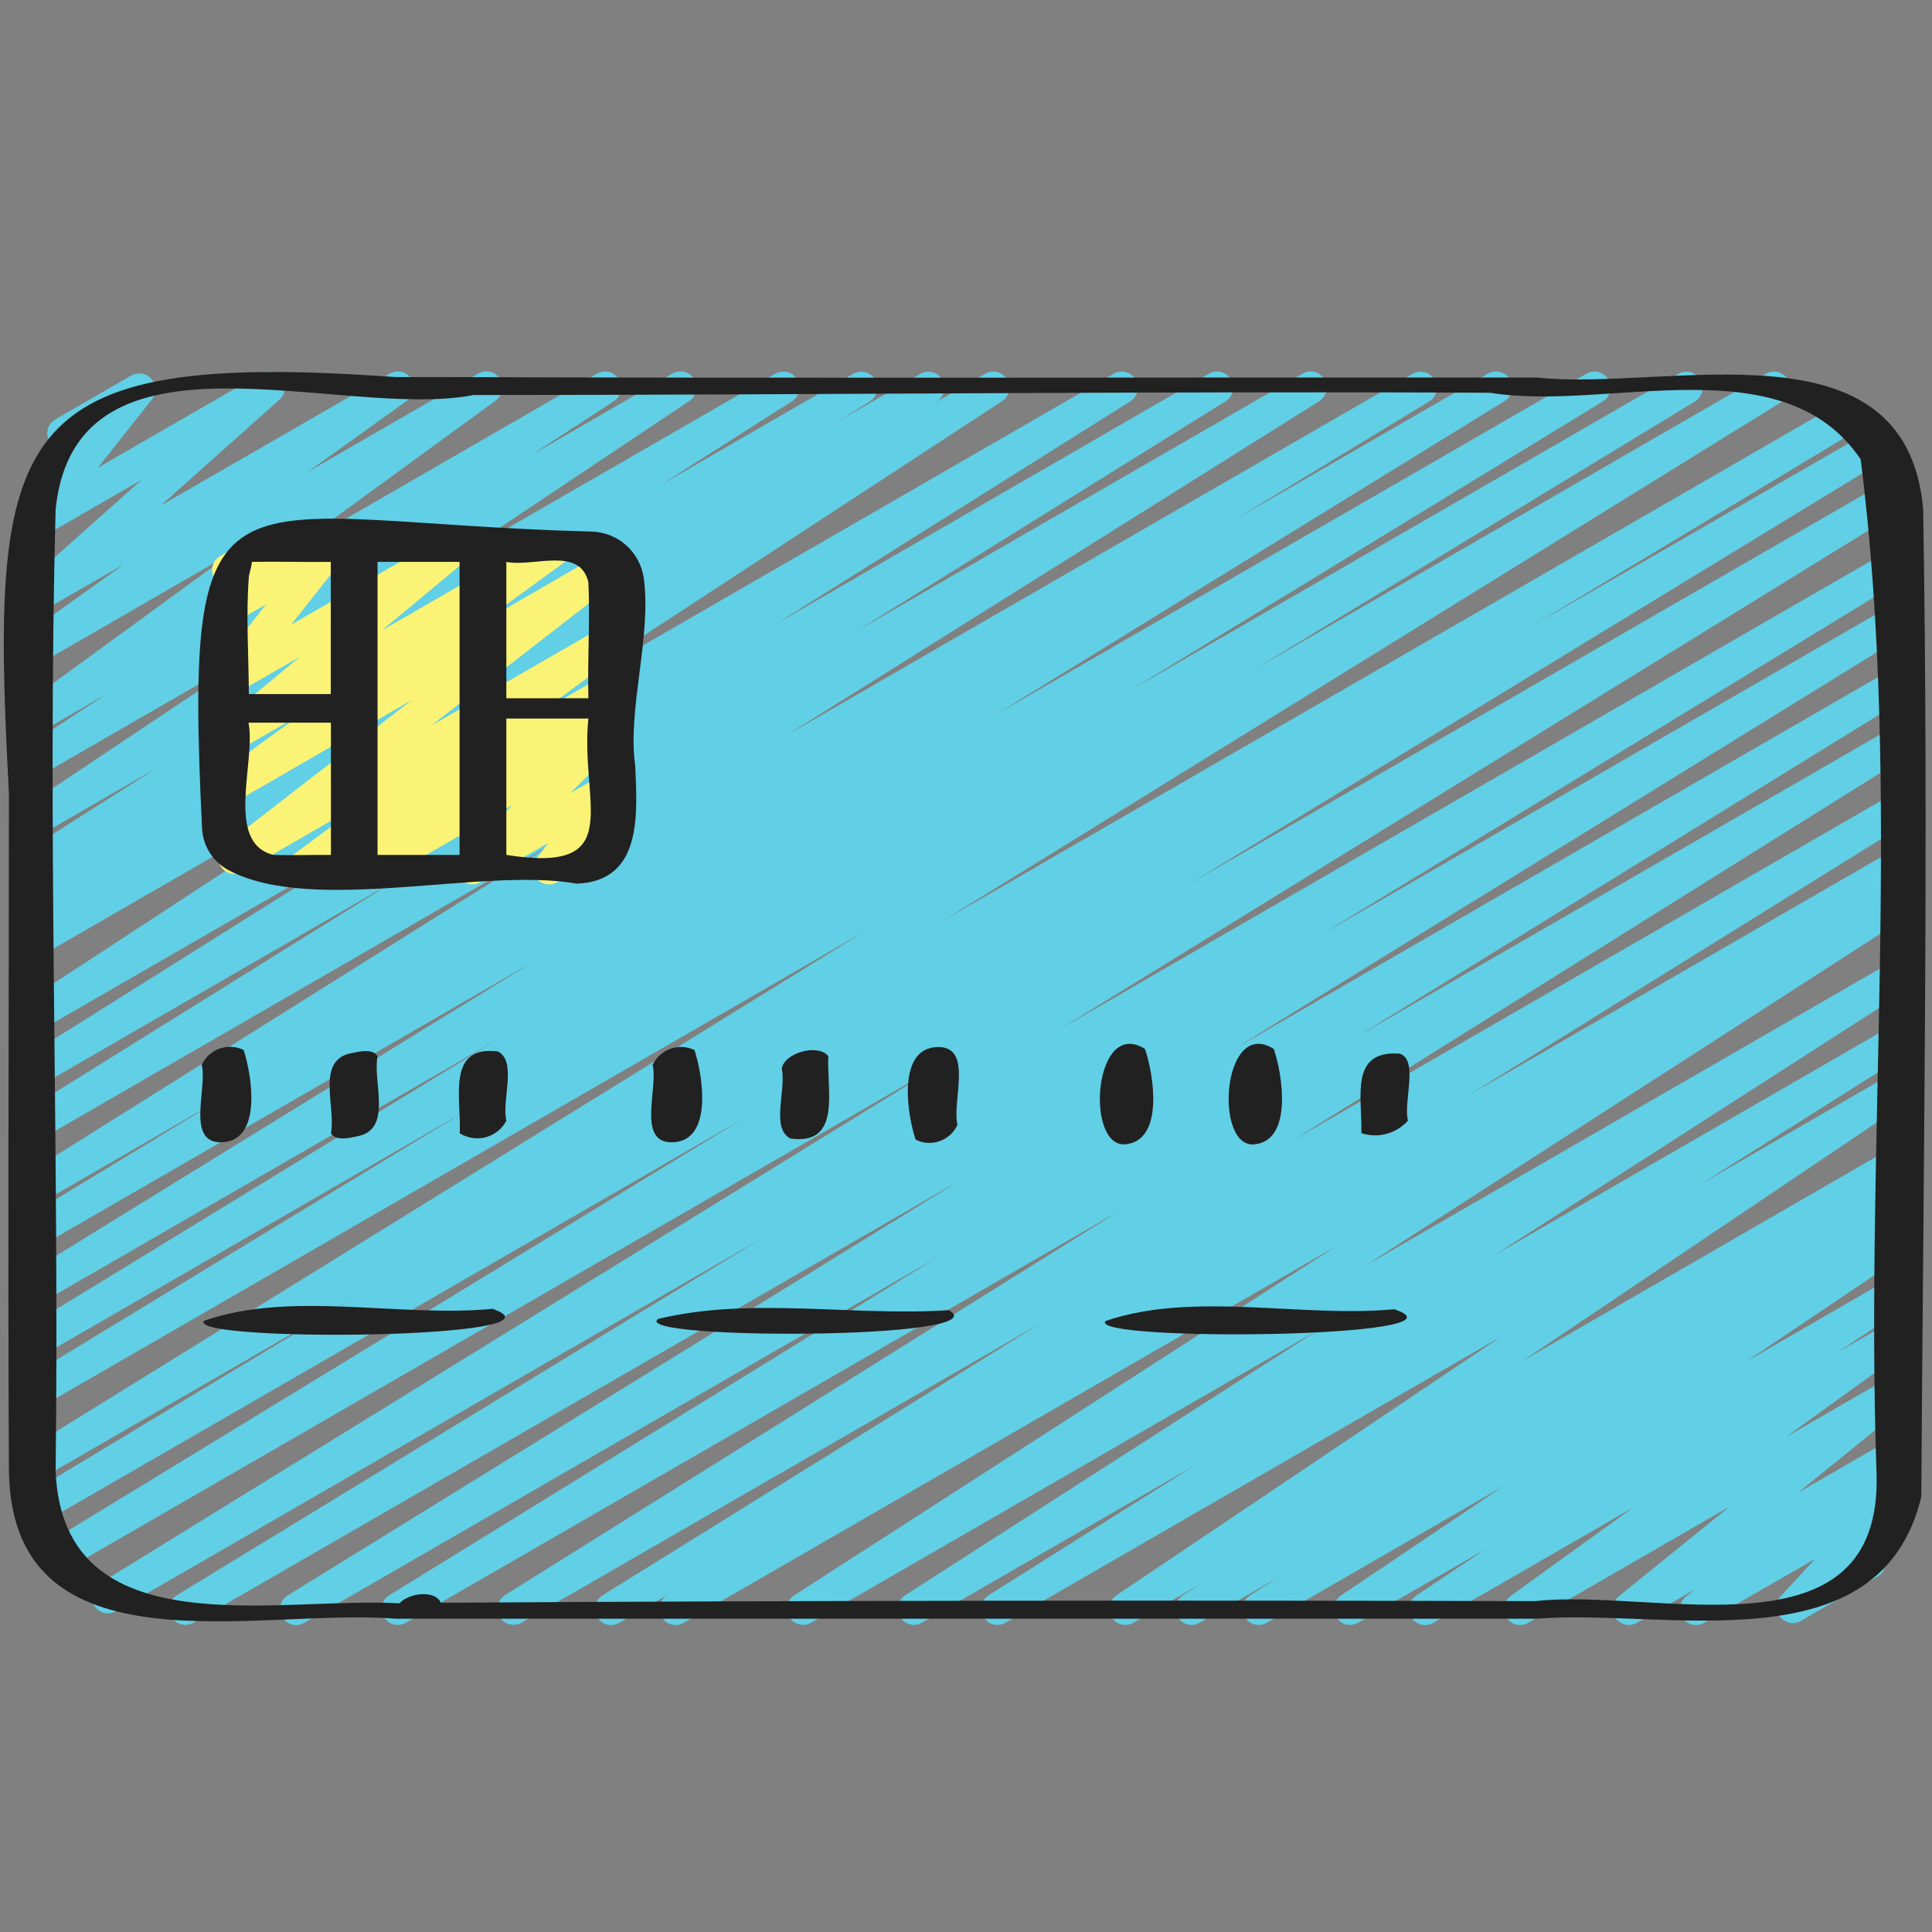
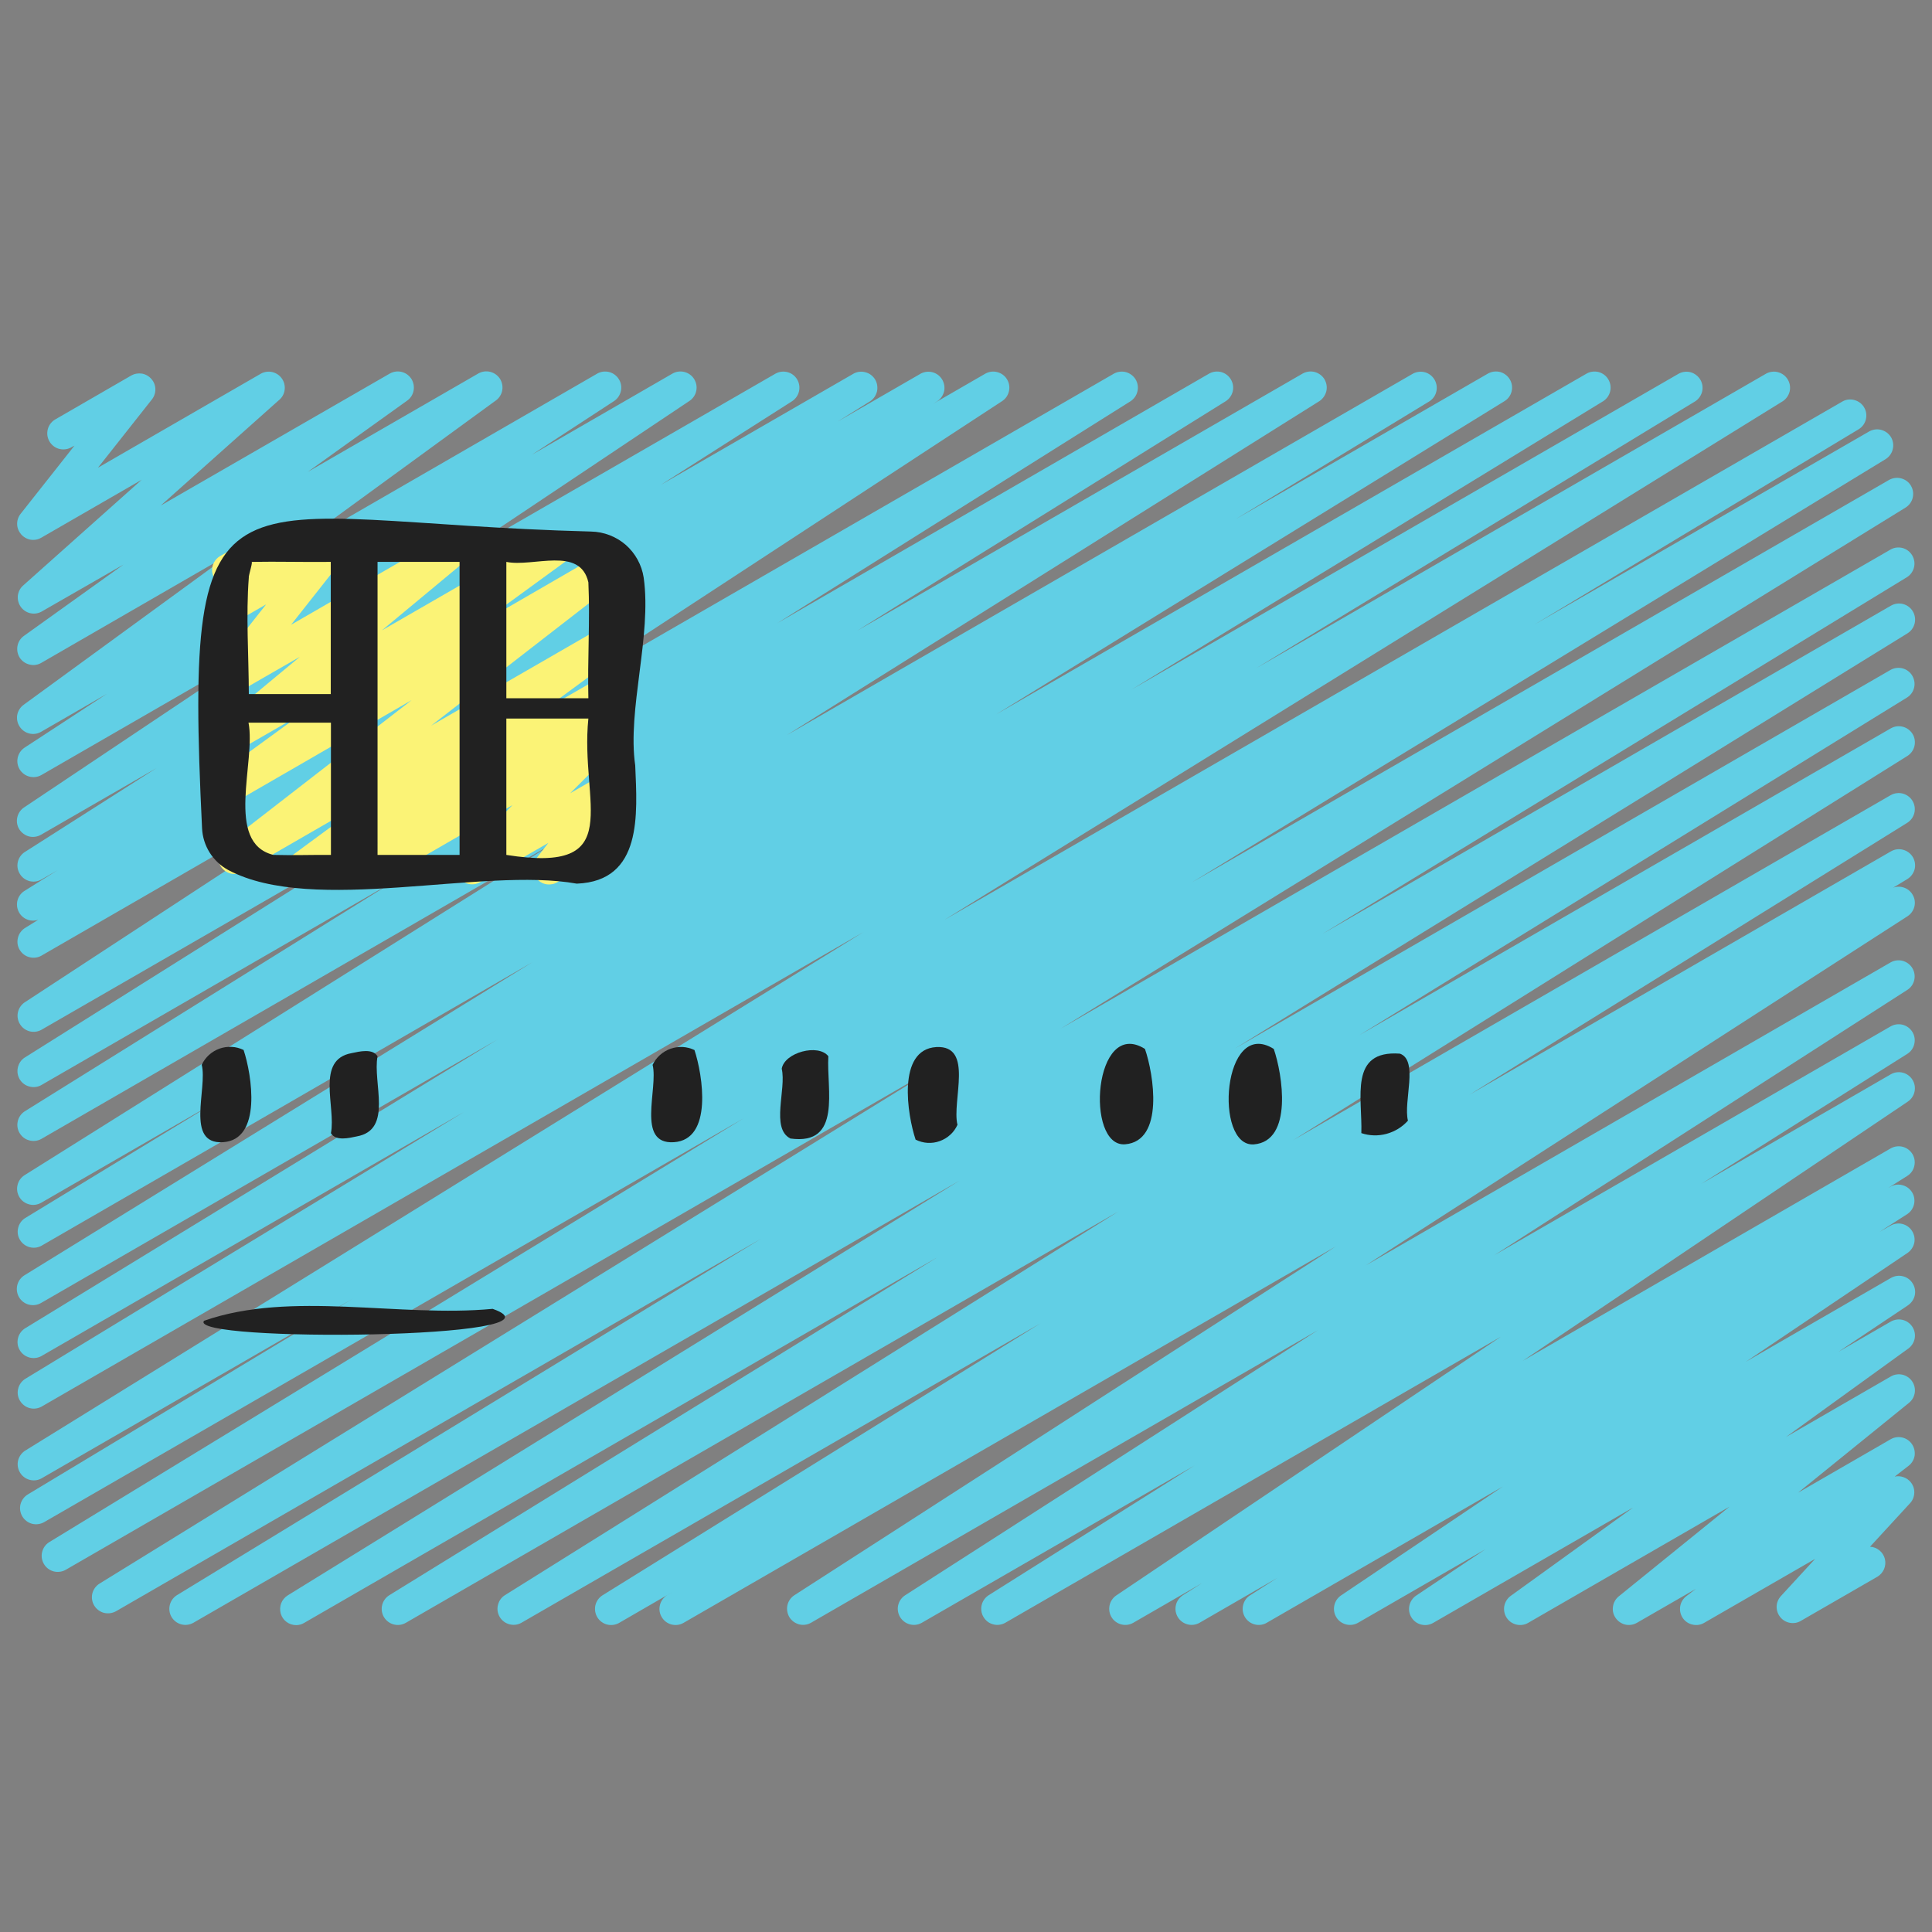
<svg xmlns="http://www.w3.org/2000/svg" width="24" height="24" viewBox="0 0 24 24" fill="none">
  <rect x="0" y="0" width="24" height="24" fill="#808080" stroke="none" />
  <path d="M3.68 20.188C3.636 20.188 3.594 20.174 3.559 20.148C3.524 20.122 3.499 20.085 3.487 20.043C3.476 20.001 3.478 19.956 3.493 19.916C3.509 19.875 3.538 19.841 3.575 19.818L11.925 14.663L2.4 20.16C2.354 20.185 2.301 20.192 2.251 20.178C2.201 20.165 2.158 20.132 2.131 20.087C2.105 20.043 2.097 19.99 2.109 19.939C2.121 19.889 2.152 19.845 2.196 19.817L9.456 15.387L1.44 20.016C1.394 20.041 1.341 20.048 1.29 20.035C1.24 20.021 1.197 19.989 1.17 19.944C1.143 19.899 1.135 19.846 1.147 19.795C1.159 19.745 1.191 19.701 1.235 19.673L11.728 13.2L0.814 19.502C0.769 19.527 0.715 19.533 0.665 19.52C0.615 19.506 0.572 19.474 0.546 19.429C0.519 19.384 0.511 19.331 0.523 19.281C0.535 19.23 0.566 19.186 0.61 19.158L9.238 13.892L0.551 18.907C0.505 18.934 0.45 18.942 0.399 18.929C0.348 18.916 0.304 18.882 0.277 18.837C0.25 18.791 0.242 18.736 0.255 18.685C0.269 18.634 0.302 18.59 0.348 18.563L4.383 16.132L0.512 18.367C0.467 18.391 0.414 18.396 0.365 18.382C0.316 18.368 0.274 18.336 0.248 18.292C0.222 18.248 0.213 18.196 0.224 18.146C0.235 18.097 0.265 18.053 0.307 18.024L10.727 11.578L0.512 17.476C0.467 17.499 0.414 17.505 0.365 17.491C0.316 17.477 0.274 17.444 0.248 17.4C0.221 17.356 0.213 17.304 0.225 17.254C0.236 17.204 0.266 17.161 0.308 17.132L5.766 13.812L0.512 16.847C0.466 16.871 0.413 16.877 0.364 16.863C0.314 16.849 0.272 16.817 0.246 16.773C0.219 16.729 0.211 16.676 0.223 16.626C0.234 16.575 0.265 16.532 0.308 16.503L6.176 12.915L0.512 16.185C0.466 16.212 0.412 16.22 0.36 16.207C0.308 16.194 0.264 16.161 0.237 16.115C0.21 16.069 0.202 16.015 0.215 15.963C0.228 15.912 0.261 15.867 0.307 15.84L6.617 11.951L0.512 15.477C0.467 15.501 0.414 15.506 0.365 15.492C0.316 15.478 0.274 15.446 0.248 15.402C0.221 15.358 0.213 15.306 0.225 15.256C0.236 15.206 0.266 15.162 0.308 15.134L2.714 13.669L0.512 14.941C0.466 14.967 0.413 14.975 0.362 14.961C0.311 14.948 0.268 14.916 0.241 14.871C0.214 14.826 0.205 14.772 0.218 14.721C0.23 14.67 0.261 14.626 0.306 14.598L6.926 10.445L0.512 14.149C0.467 14.174 0.413 14.18 0.363 14.166C0.313 14.153 0.271 14.121 0.244 14.076C0.217 14.032 0.209 13.979 0.221 13.928C0.232 13.878 0.263 13.834 0.306 13.806L4.883 10.955L0.512 13.48C0.467 13.505 0.414 13.511 0.364 13.497C0.314 13.484 0.272 13.452 0.245 13.408C0.219 13.363 0.21 13.311 0.222 13.261C0.233 13.21 0.263 13.166 0.306 13.138L4.701 10.378L0.512 12.794C0.467 12.818 0.415 12.824 0.366 12.811C0.317 12.797 0.274 12.766 0.248 12.722C0.221 12.679 0.212 12.627 0.222 12.578C0.232 12.528 0.261 12.484 0.303 12.454L6.255 8.558L0.512 11.873C0.467 11.898 0.413 11.904 0.364 11.89C0.314 11.877 0.271 11.844 0.245 11.8C0.218 11.756 0.21 11.703 0.222 11.653C0.233 11.602 0.264 11.559 0.307 11.53L0.475 11.426C0.428 11.441 0.377 11.44 0.332 11.42C0.287 11.401 0.251 11.366 0.23 11.321C0.209 11.277 0.205 11.226 0.219 11.179C0.233 11.132 0.264 11.091 0.306 11.066L0.715 10.81L0.512 10.927C0.467 10.952 0.414 10.958 0.364 10.945C0.315 10.931 0.272 10.899 0.246 10.855C0.219 10.811 0.21 10.759 0.221 10.709C0.232 10.659 0.262 10.615 0.305 10.586L1.945 9.541L0.512 10.368C0.467 10.395 0.413 10.403 0.362 10.391C0.312 10.378 0.268 10.346 0.24 10.302C0.212 10.258 0.203 10.204 0.215 10.153C0.226 10.102 0.257 10.057 0.301 10.029L3.323 8.007L0.512 9.629C0.467 9.654 0.414 9.66 0.364 9.647C0.315 9.634 0.272 9.602 0.245 9.559C0.218 9.515 0.209 9.462 0.22 9.412C0.231 9.362 0.26 9.318 0.303 9.289L1.329 8.618L0.512 9.09C0.468 9.116 0.415 9.124 0.365 9.112C0.315 9.1 0.272 9.069 0.244 9.026C0.216 8.983 0.205 8.931 0.214 8.881C0.224 8.83 0.252 8.785 0.294 8.755L2.888 6.863L0.512 8.235C0.467 8.261 0.415 8.268 0.366 8.255C0.316 8.243 0.273 8.213 0.245 8.17C0.218 8.127 0.208 8.075 0.217 8.025C0.226 7.975 0.254 7.93 0.296 7.9L1.536 7.012L0.512 7.6C0.469 7.622 0.421 7.628 0.374 7.617C0.328 7.606 0.287 7.578 0.259 7.54C0.231 7.501 0.218 7.454 0.221 7.406C0.225 7.358 0.246 7.314 0.28 7.28L1.76 5.96L0.512 6.68C0.472 6.703 0.425 6.712 0.379 6.704C0.334 6.696 0.292 6.672 0.262 6.637C0.232 6.602 0.214 6.558 0.213 6.512C0.212 6.465 0.227 6.42 0.256 6.383L0.925 5.536L0.88 5.56C0.834 5.584 0.781 5.589 0.731 5.575C0.682 5.561 0.64 5.528 0.614 5.483C0.588 5.438 0.581 5.386 0.593 5.335C0.605 5.285 0.636 5.242 0.68 5.214L1.63 4.665C1.671 4.642 1.718 4.634 1.763 4.641C1.809 4.649 1.851 4.673 1.881 4.708C1.912 4.743 1.929 4.787 1.93 4.834C1.931 4.88 1.916 4.926 1.887 4.962L1.217 5.81L3.244 4.64C3.286 4.618 3.336 4.611 3.383 4.622C3.429 4.633 3.471 4.66 3.499 4.699C3.528 4.738 3.541 4.786 3.537 4.834C3.533 4.882 3.512 4.927 3.477 4.96L1.997 6.28L4.843 4.64C4.888 4.615 4.94 4.608 4.989 4.62C5.039 4.632 5.082 4.663 5.11 4.706C5.137 4.749 5.147 4.801 5.138 4.851C5.129 4.901 5.101 4.946 5.059 4.976L3.823 5.862L5.943 4.639C5.987 4.614 6.04 4.607 6.089 4.619C6.139 4.631 6.182 4.662 6.21 4.704C6.237 4.747 6.248 4.799 6.239 4.849C6.23 4.899 6.202 4.944 6.161 4.974L3.566 6.866L7.421 4.64C7.466 4.615 7.519 4.609 7.569 4.622C7.618 4.635 7.661 4.667 7.688 4.711C7.715 4.754 7.724 4.807 7.713 4.857C7.702 4.907 7.673 4.952 7.63 4.981L6.604 5.651L8.355 4.64C8.4 4.615 8.453 4.608 8.503 4.621C8.553 4.634 8.596 4.665 8.623 4.709C8.65 4.753 8.66 4.805 8.649 4.856C8.639 4.906 8.609 4.95 8.567 4.979L5.544 7L9.636 4.64C9.681 4.616 9.733 4.61 9.783 4.623C9.833 4.636 9.875 4.668 9.902 4.712C9.928 4.756 9.937 4.809 9.926 4.859C9.915 4.909 9.885 4.953 9.843 4.982L8.206 6.025L10.606 4.64C10.651 4.616 10.704 4.611 10.753 4.625C10.802 4.638 10.844 4.67 10.871 4.714C10.897 4.758 10.905 4.81 10.895 4.86C10.883 4.91 10.854 4.954 10.812 4.983L10.4 5.24L11.44 4.64C11.485 4.617 11.538 4.611 11.587 4.625C11.636 4.639 11.678 4.671 11.704 4.715C11.73 4.759 11.739 4.811 11.728 4.861C11.716 4.911 11.687 4.954 11.645 4.983L11.594 5.015L12.243 4.64C12.288 4.616 12.341 4.609 12.39 4.623C12.44 4.636 12.482 4.667 12.509 4.711C12.536 4.755 12.545 4.807 12.534 4.857C12.524 4.907 12.495 4.951 12.453 4.98L6.498 8.877L13.84 4.64C13.885 4.616 13.938 4.61 13.988 4.623C14.037 4.637 14.08 4.669 14.107 4.713C14.133 4.757 14.142 4.81 14.13 4.86C14.119 4.91 14.089 4.954 14.046 4.983L9.653 7.743L15.022 4.64C15.068 4.615 15.121 4.609 15.171 4.622C15.221 4.636 15.264 4.668 15.29 4.713C15.317 4.757 15.325 4.81 15.314 4.86C15.302 4.911 15.271 4.955 15.228 4.983L10.648 7.835L16.183 4.64C16.229 4.615 16.282 4.608 16.332 4.621C16.383 4.635 16.426 4.667 16.453 4.711C16.479 4.756 16.488 4.809 16.476 4.86C16.464 4.91 16.433 4.954 16.39 4.983L9.771 9.134L17.555 4.64C17.601 4.617 17.654 4.611 17.703 4.625C17.752 4.639 17.794 4.672 17.82 4.716C17.846 4.76 17.854 4.812 17.843 4.862C17.832 4.912 17.802 4.955 17.759 4.984L15.352 6.448L18.485 4.64C18.53 4.615 18.584 4.608 18.635 4.621C18.685 4.635 18.728 4.667 18.755 4.712C18.782 4.757 18.79 4.81 18.778 4.861C18.766 4.912 18.734 4.956 18.69 4.983L12.375 8.874L19.711 4.64C19.756 4.615 19.81 4.609 19.86 4.622C19.91 4.636 19.953 4.668 19.979 4.713C20.006 4.758 20.014 4.811 20.002 4.861C19.99 4.912 19.959 4.956 19.915 4.984L14.055 8.567L20.857 4.64C20.902 4.617 20.955 4.611 21.004 4.625C21.053 4.639 21.095 4.672 21.122 4.716C21.148 4.76 21.156 4.812 21.145 4.862C21.133 4.912 21.103 4.955 21.061 4.984L15.6 8.304L21.942 4.64C21.988 4.616 22.041 4.61 22.09 4.624C22.139 4.638 22.182 4.67 22.208 4.714C22.235 4.758 22.243 4.811 22.232 4.861C22.22 4.911 22.19 4.955 22.148 4.983L11.727 11.43L22.89 4.986C22.935 4.961 22.989 4.956 23.038 4.97C23.088 4.984 23.131 5.016 23.157 5.061C23.183 5.105 23.191 5.158 23.179 5.208C23.167 5.259 23.136 5.302 23.093 5.33L19.064 7.757L23.224 5.357C23.27 5.333 23.323 5.327 23.372 5.341C23.422 5.355 23.464 5.387 23.491 5.431C23.517 5.476 23.525 5.528 23.513 5.578C23.502 5.629 23.471 5.672 23.428 5.701L14.802 10.964L23.463 5.964C23.509 5.937 23.564 5.929 23.615 5.942C23.666 5.955 23.711 5.987 23.738 6.033C23.765 6.079 23.773 6.133 23.76 6.185C23.747 6.236 23.714 6.28 23.669 6.307L13.175 12.779L23.488 6.825C23.533 6.8 23.586 6.795 23.636 6.808C23.686 6.822 23.728 6.855 23.754 6.899C23.78 6.943 23.789 6.996 23.777 7.046C23.765 7.096 23.735 7.14 23.692 7.168L16.425 11.603L23.488 7.525C23.534 7.498 23.588 7.49 23.639 7.503C23.691 7.516 23.735 7.549 23.762 7.595C23.789 7.64 23.797 7.695 23.784 7.746C23.771 7.798 23.738 7.842 23.693 7.869L15.344 13.023L23.488 8.32C23.533 8.296 23.586 8.29 23.636 8.303C23.686 8.317 23.729 8.349 23.755 8.394C23.781 8.438 23.79 8.491 23.778 8.541C23.767 8.591 23.736 8.635 23.693 8.663L16.884 12.861L23.488 9.048C23.533 9.022 23.587 9.015 23.638 9.028C23.689 9.041 23.732 9.074 23.759 9.118C23.786 9.163 23.794 9.217 23.782 9.268C23.77 9.319 23.738 9.363 23.694 9.391L16.065 14.163L23.488 9.877C23.533 9.852 23.587 9.845 23.637 9.858C23.688 9.872 23.731 9.904 23.758 9.949C23.785 9.994 23.793 10.047 23.781 10.098C23.769 10.149 23.737 10.193 23.693 10.221L18.253 13.6L23.488 10.577C23.534 10.55 23.588 10.542 23.64 10.556C23.691 10.569 23.735 10.602 23.762 10.647C23.789 10.693 23.797 10.748 23.784 10.799C23.77 10.85 23.737 10.894 23.692 10.921L23.517 11.027C23.564 11.01 23.614 11.011 23.66 11.029C23.706 11.047 23.743 11.081 23.765 11.125C23.788 11.169 23.793 11.219 23.78 11.267C23.767 11.314 23.737 11.355 23.696 11.382L16.965 15.72L23.488 11.954C23.533 11.929 23.586 11.923 23.636 11.936C23.686 11.95 23.728 11.981 23.755 12.025C23.782 12.069 23.791 12.122 23.78 12.172C23.769 12.223 23.739 12.267 23.696 12.295L18.564 15.592L23.488 12.749C23.533 12.724 23.587 12.717 23.637 12.73C23.687 12.743 23.73 12.776 23.757 12.82C23.784 12.865 23.792 12.918 23.78 12.969C23.769 13.019 23.738 13.063 23.694 13.091L21.134 14.706L23.487 13.346C23.532 13.32 23.585 13.312 23.636 13.325C23.686 13.337 23.73 13.369 23.757 13.413C23.785 13.457 23.794 13.51 23.783 13.561C23.772 13.612 23.742 13.656 23.699 13.685L18.916 16.905L23.488 14.265C23.533 14.24 23.587 14.233 23.637 14.246C23.687 14.259 23.73 14.292 23.757 14.336C23.784 14.381 23.792 14.434 23.78 14.485C23.769 14.535 23.738 14.579 23.694 14.607L23.454 14.758L23.487 14.74C23.532 14.715 23.585 14.709 23.634 14.723C23.684 14.736 23.726 14.768 23.753 14.812C23.78 14.856 23.788 14.908 23.777 14.959C23.766 15.009 23.736 15.053 23.694 15.081L23.346 15.304L23.487 15.224C23.532 15.199 23.584 15.192 23.634 15.205C23.683 15.218 23.726 15.249 23.753 15.293C23.78 15.336 23.79 15.389 23.78 15.439C23.769 15.489 23.74 15.533 23.698 15.563L21.688 16.916L23.488 15.876C23.533 15.85 23.587 15.841 23.638 15.854C23.689 15.866 23.733 15.898 23.76 15.943C23.788 15.987 23.797 16.041 23.786 16.092C23.774 16.143 23.743 16.187 23.7 16.216L22.837 16.793L23.488 16.417C23.533 16.392 23.585 16.384 23.635 16.396C23.685 16.408 23.728 16.439 23.756 16.482C23.784 16.525 23.794 16.577 23.785 16.627C23.775 16.677 23.747 16.722 23.706 16.752L22.186 17.851L23.49 17.098C23.533 17.073 23.585 17.066 23.633 17.077C23.682 17.088 23.725 17.118 23.753 17.159C23.781 17.2 23.793 17.25 23.786 17.3C23.779 17.349 23.754 17.394 23.715 17.426L22.336 18.543L23.488 17.878C23.532 17.853 23.584 17.846 23.633 17.858C23.681 17.869 23.724 17.899 23.752 17.941C23.78 17.983 23.791 18.034 23.784 18.084C23.776 18.133 23.749 18.178 23.709 18.209L23.536 18.343C23.573 18.335 23.611 18.337 23.646 18.35C23.681 18.362 23.713 18.384 23.736 18.413C23.766 18.45 23.782 18.497 23.78 18.545C23.778 18.593 23.76 18.639 23.727 18.674L23.23 19.214C23.273 19.216 23.315 19.232 23.348 19.26C23.381 19.287 23.405 19.325 23.415 19.367C23.425 19.409 23.421 19.453 23.404 19.493C23.387 19.532 23.358 19.565 23.321 19.587L22.371 20.135C22.329 20.16 22.281 20.168 22.233 20.159C22.186 20.15 22.144 20.125 22.114 20.087C22.084 20.05 22.069 20.003 22.07 19.955C22.072 19.907 22.091 19.862 22.123 19.827L22.548 19.365L21.169 20.16C21.125 20.186 21.073 20.193 21.024 20.181C20.974 20.17 20.931 20.14 20.903 20.098C20.875 20.056 20.864 20.005 20.872 19.955C20.88 19.905 20.907 19.86 20.947 19.829L21.067 19.737L20.333 20.16C20.289 20.185 20.238 20.192 20.189 20.181C20.141 20.169 20.098 20.14 20.07 20.099C20.041 20.058 20.029 20.008 20.037 19.958C20.043 19.909 20.069 19.864 20.107 19.832L21.485 18.716L18.983 20.16C18.939 20.186 18.887 20.193 18.837 20.181C18.787 20.169 18.744 20.139 18.716 20.096C18.688 20.053 18.678 20.001 18.687 19.95C18.697 19.9 18.725 19.855 18.766 19.825L20.289 18.726L17.804 20.16C17.759 20.186 17.706 20.194 17.655 20.181C17.605 20.169 17.561 20.137 17.534 20.093C17.506 20.049 17.497 19.996 17.508 19.945C17.519 19.895 17.549 19.85 17.592 19.821L18.453 19.245L16.868 20.16C16.823 20.185 16.77 20.192 16.721 20.179C16.671 20.166 16.628 20.135 16.601 20.091C16.574 20.048 16.565 19.996 16.575 19.945C16.585 19.895 16.614 19.851 16.656 19.821L18.669 18.466L15.734 20.16C15.689 20.186 15.636 20.192 15.586 20.179C15.536 20.166 15.493 20.134 15.466 20.09C15.439 20.045 15.43 19.992 15.442 19.942C15.453 19.891 15.483 19.847 15.527 19.819L15.869 19.6L14.899 20.16C14.854 20.185 14.8 20.192 14.751 20.178C14.701 20.165 14.658 20.133 14.631 20.088C14.604 20.044 14.596 19.991 14.607 19.941C14.618 19.891 14.649 19.847 14.692 19.818L14.937 19.663L14.076 20.16C14.031 20.185 13.979 20.192 13.929 20.179C13.879 20.166 13.836 20.135 13.809 20.091C13.782 20.048 13.773 19.996 13.783 19.945C13.793 19.895 13.822 19.851 13.864 19.821L18.648 16.603L12.486 20.16C12.44 20.185 12.387 20.192 12.337 20.178C12.287 20.165 12.245 20.133 12.218 20.088C12.191 20.044 12.183 19.991 12.194 19.941C12.205 19.891 12.236 19.847 12.279 19.818L14.839 18.205L11.449 20.16C11.404 20.185 11.351 20.192 11.301 20.178C11.252 20.165 11.209 20.133 11.182 20.089C11.155 20.045 11.146 19.992 11.157 19.942C11.168 19.892 11.198 19.848 11.241 19.819L16.373 16.523L10.072 20.16C10.027 20.185 9.975 20.191 9.925 20.178C9.876 20.164 9.833 20.133 9.806 20.089C9.78 20.045 9.771 19.993 9.781 19.943C9.792 19.892 9.822 19.848 9.864 19.819L16.595 15.483L8.491 20.16C8.446 20.186 8.392 20.193 8.341 20.18C8.29 20.166 8.247 20.134 8.22 20.088C8.193 20.043 8.185 19.99 8.198 19.939C8.21 19.888 8.242 19.844 8.287 19.816L8.355 19.776L7.688 20.162C7.642 20.187 7.589 20.193 7.539 20.18C7.489 20.166 7.446 20.134 7.42 20.09C7.393 20.045 7.385 19.992 7.396 19.942C7.408 19.891 7.439 19.847 7.482 19.819L12.925 16.439L6.475 20.16C6.43 20.185 6.377 20.191 6.327 20.177C6.278 20.164 6.235 20.132 6.208 20.087C6.182 20.043 6.173 19.991 6.185 19.941C6.196 19.89 6.226 19.846 6.269 19.818L13.895 15.048L5.04 20.16C4.994 20.186 4.941 20.193 4.89 20.179C4.84 20.166 4.797 20.133 4.77 20.089C4.743 20.044 4.735 19.99 4.747 19.94C4.759 19.889 4.791 19.845 4.835 19.817L11.647 15.617L3.779 20.16C3.749 20.178 3.715 20.188 3.68 20.188Z" fill="#61CFE5" />
  <path d="M3.746 10.989C3.704 10.989 3.663 10.975 3.629 10.951C3.595 10.926 3.569 10.892 3.556 10.852C3.543 10.812 3.542 10.769 3.555 10.729C3.567 10.689 3.592 10.654 3.626 10.629L4.579 9.927L3.012 10.831C2.968 10.856 2.916 10.863 2.867 10.852C2.818 10.84 2.775 10.81 2.746 10.768C2.718 10.726 2.707 10.675 2.715 10.626C2.723 10.576 2.749 10.531 2.789 10.499L5.114 8.697L2.914 9.968C2.87 9.993 2.817 10 2.768 9.988C2.718 9.976 2.675 9.946 2.647 9.903C2.62 9.86 2.609 9.808 2.618 9.758C2.627 9.708 2.655 9.663 2.696 9.633L3.736 8.875L2.912 9.35C2.869 9.375 2.818 9.382 2.77 9.371C2.721 9.36 2.678 9.331 2.65 9.29C2.621 9.25 2.609 9.2 2.616 9.15C2.622 9.101 2.647 9.056 2.685 9.023L3.725 8.159L2.912 8.627C2.872 8.65 2.825 8.659 2.78 8.651C2.734 8.643 2.692 8.62 2.662 8.585C2.632 8.55 2.614 8.505 2.613 8.459C2.612 8.412 2.627 8.367 2.656 8.331L3.306 7.508L2.912 7.734C2.874 7.757 2.828 7.765 2.784 7.759C2.74 7.753 2.699 7.732 2.668 7.699C2.637 7.667 2.617 7.624 2.613 7.58C2.609 7.535 2.62 7.49 2.644 7.452L2.764 7.268C2.729 7.255 2.698 7.232 2.675 7.202C2.652 7.172 2.639 7.136 2.635 7.098C2.632 7.06 2.64 7.022 2.657 6.989C2.675 6.955 2.701 6.927 2.734 6.908L3.198 6.64C3.237 6.618 3.283 6.609 3.327 6.615C3.372 6.622 3.413 6.643 3.444 6.676C3.475 6.708 3.494 6.75 3.498 6.795C3.502 6.84 3.491 6.885 3.466 6.922L3.434 6.973L4.009 6.64C4.049 6.617 4.097 6.609 4.142 6.616C4.188 6.624 4.23 6.647 4.26 6.683C4.291 6.718 4.308 6.762 4.309 6.809C4.31 6.855 4.295 6.901 4.266 6.937L3.616 7.761L5.556 6.641C5.6 6.616 5.651 6.609 5.699 6.62C5.748 6.631 5.791 6.66 5.819 6.7C5.847 6.741 5.86 6.791 5.853 6.841C5.847 6.89 5.822 6.935 5.784 6.967L4.744 7.831L6.808 6.641C6.852 6.616 6.904 6.609 6.954 6.621C7.003 6.634 7.045 6.664 7.073 6.707C7.101 6.749 7.111 6.801 7.102 6.85C7.093 6.9 7.066 6.945 7.025 6.975L5.985 7.733L7.458 6.881C7.502 6.856 7.554 6.848 7.603 6.86C7.652 6.871 7.695 6.901 7.723 6.943C7.751 6.985 7.763 7.036 7.755 7.086C7.747 7.136 7.72 7.181 7.68 7.212L5.355 9.015L7.488 7.785C7.533 7.759 7.585 7.752 7.634 7.764C7.684 7.776 7.727 7.806 7.755 7.849C7.783 7.891 7.794 7.943 7.785 7.993C7.776 8.043 7.748 8.088 7.707 8.119L6.753 8.821L7.488 8.397C7.533 8.372 7.585 8.365 7.634 8.376C7.683 8.388 7.727 8.419 7.754 8.461C7.782 8.504 7.793 8.555 7.784 8.605C7.776 8.655 7.748 8.7 7.708 8.731L7.494 8.891C7.536 8.868 7.585 8.861 7.632 8.872C7.679 8.882 7.721 8.909 7.749 8.948C7.778 8.986 7.792 9.034 7.788 9.082C7.784 9.13 7.764 9.175 7.73 9.209L7.083 9.854L7.488 9.62C7.529 9.597 7.575 9.589 7.621 9.597C7.666 9.604 7.708 9.628 7.738 9.662C7.769 9.697 7.786 9.741 7.787 9.787C7.789 9.834 7.774 9.879 7.746 9.915L7.568 10.147C7.613 10.142 7.659 10.153 7.697 10.178C7.735 10.204 7.764 10.241 7.778 10.284C7.792 10.328 7.791 10.375 7.774 10.417C7.758 10.46 7.728 10.496 7.688 10.519L6.92 10.961C6.88 10.984 6.833 10.992 6.788 10.985C6.742 10.977 6.701 10.954 6.67 10.919C6.64 10.884 6.622 10.84 6.621 10.794C6.619 10.748 6.634 10.702 6.662 10.665L6.812 10.471L5.96 10.961C5.918 10.984 5.87 10.991 5.823 10.981C5.776 10.971 5.734 10.945 5.705 10.907C5.676 10.869 5.662 10.821 5.664 10.774C5.667 10.726 5.687 10.681 5.72 10.646L6.367 10.001L4.705 10.961C4.661 10.986 4.609 10.993 4.559 10.981C4.51 10.969 4.467 10.939 4.439 10.897C4.411 10.854 4.4 10.803 4.409 10.753C4.418 10.703 4.445 10.658 4.486 10.627L4.699 10.467L3.846 10.961C3.815 10.979 3.781 10.988 3.746 10.989Z" fill="#FBF376" />
-   <path fill-rule="evenodd" clip-rule="evenodd" d="M23.89 6.323C23.679 3.936 20.713 4.865 19.09 4.69L18.509 4.69C14.169 4.687 9.829 4.7 5.488 4.684H4.911C0.077 4.338 -0.129 5.339 0.111 9.858C0.111 12.666 0.096 15.476 0.111 18.284C0.156 20.828 3.222 19.969 4.908 20.108H5.493H18.508L19.093 20.108C20.698 19.979 23.358 20.715 23.867 18.594C23.892 14.512 23.96 10.408 23.89 6.323ZM19.071 19.89C20.572 19.72 23.391 20.654 23.311 18.298C23.165 14.123 23.634 9.821 23.114 5.706C22.144 4.269 19.948 5.119 18.514 4.879C14.304 4.857 10.09 4.907 5.882 4.907C4.24 5.228 0.948 3.898 0.691 6.322C0.586 10.304 0.74 14.299 0.691 18.282C0.788 20.491 3.455 19.828 4.962 19.917C5.086 19.784 5.408 19.75 5.476 19.91C9.98 19.882 14.658 19.878 19.071 19.89Z" fill="#212121" />
  <path d="M7.342 6.603C2.764 6.485 2.278 5.511 2.51 10.289C2.515 10.397 2.548 10.501 2.605 10.592C2.663 10.683 2.743 10.758 2.838 10.809C3.893 11.369 5.99 10.766 7.165 10.977C7.984 10.945 7.916 10.111 7.891 9.509C7.79 8.817 8.099 7.9 7.996 7.175C7.972 7.018 7.893 6.874 7.774 6.769C7.654 6.665 7.501 6.606 7.342 6.603ZM6.29 10.62V8.926H7.309C7.2 9.982 7.803 10.86 6.29 10.62ZM7.309 7.234C7.331 7.71 7.297 8.194 7.309 8.674H6.29V6.98C6.622 7.049 7.206 6.78 7.309 7.234ZM5.709 6.98V10.62H4.69V6.98H5.709ZM3.117 6.98C3.109 6.983 3.08 6.99 3.12 6.98H3.117ZM3.09 7.172C3.093 7.127 3.148 6.964 3.122 6.98C3.449 6.974 3.78 6.984 4.109 6.98V8.622H3.091C3.09 8.143 3.054 7.649 3.091 7.172H3.09ZM3.396 10.62C2.787 10.469 3.182 9.46 3.087 8.977H4.111V10.62C3.873 10.618 3.634 10.627 3.396 10.62Z" fill="#212121" />
  <path d="M2.768 14.189C3.26 14.16 3.128 13.349 3.026 13.043C2.98 13.021 2.93 13.007 2.879 13.005C2.828 13.002 2.776 13.009 2.728 13.026C2.68 13.043 2.635 13.07 2.597 13.104C2.559 13.139 2.528 13.18 2.506 13.227C2.58 13.522 2.298 14.216 2.768 14.189Z" fill="#212121" />
  <path d="M4.431 14.117C4.885 14.037 4.627 13.449 4.69 13.122C4.631 13.021 4.464 13.062 4.37 13.082C3.917 13.162 4.175 13.75 4.111 14.077C4.17 14.178 4.337 14.137 4.431 14.117Z" fill="#212121" />
-   <path d="M6.183 13.061C5.538 12.981 5.734 13.664 5.711 14.078C5.758 14.108 5.812 14.127 5.867 14.136C5.923 14.145 5.98 14.141 6.034 14.127C6.089 14.112 6.14 14.086 6.184 14.051C6.228 14.016 6.264 13.972 6.29 13.922C6.229 13.669 6.428 13.18 6.183 13.061Z" fill="#212121" />
  <path d="M8.369 14.189C8.86 14.16 8.729 13.351 8.627 13.044C8.581 13.022 8.531 13.009 8.48 13.006C8.429 13.004 8.377 13.011 8.329 13.028C8.281 13.045 8.236 13.072 8.198 13.106C8.16 13.14 8.129 13.182 8.107 13.228C8.18 13.522 7.899 14.217 8.369 14.189Z" fill="#212121" />
  <path d="M9.819 14.143C10.464 14.232 10.265 13.531 10.29 13.121C10.165 12.961 9.745 13.074 9.711 13.276C9.771 13.532 9.571 14.018 9.819 14.143Z" fill="#212121" />
  <path d="M11.631 13.007C11.14 13.037 11.271 13.85 11.374 14.157C11.421 14.18 11.471 14.194 11.522 14.197C11.574 14.2 11.625 14.193 11.674 14.175C11.722 14.158 11.767 14.131 11.805 14.096C11.843 14.062 11.873 14.019 11.894 13.973C11.821 13.676 12.103 12.982 11.631 13.007Z" fill="#212121" />
  <path d="M13.976 14.215C14.467 14.175 14.331 13.341 14.223 13.03C13.587 12.632 13.476 14.251 13.976 14.215Z" fill="#212121" />
  <path d="M15.576 14.216C16.066 14.176 15.931 13.341 15.823 13.03C15.186 12.631 15.076 14.252 15.576 14.216Z" fill="#212121" />
  <path d="M17.391 13.089C16.754 13.041 16.926 13.642 16.911 14.076C17.012 14.11 17.121 14.113 17.224 14.085C17.326 14.057 17.419 14.001 17.49 13.921C17.431 13.683 17.624 13.174 17.391 13.089Z" fill="#212121" />
  <path d="M6.12 16.259C4.955 16.369 3.619 16.029 2.535 16.407C2.313 16.679 7.188 16.634 6.12 16.259Z" fill="#212121" />
-   <path d="M11.787 16.275C10.599 16.355 9.321 16.105 8.177 16.384C7.801 16.646 12.443 16.645 11.787 16.275Z" fill="#212121" />
-   <path d="M17.32 16.264C16.154 16.372 14.822 16.037 13.734 16.41C13.497 16.672 18.405 16.623 17.32 16.264Z" fill="#212121" />
</svg>